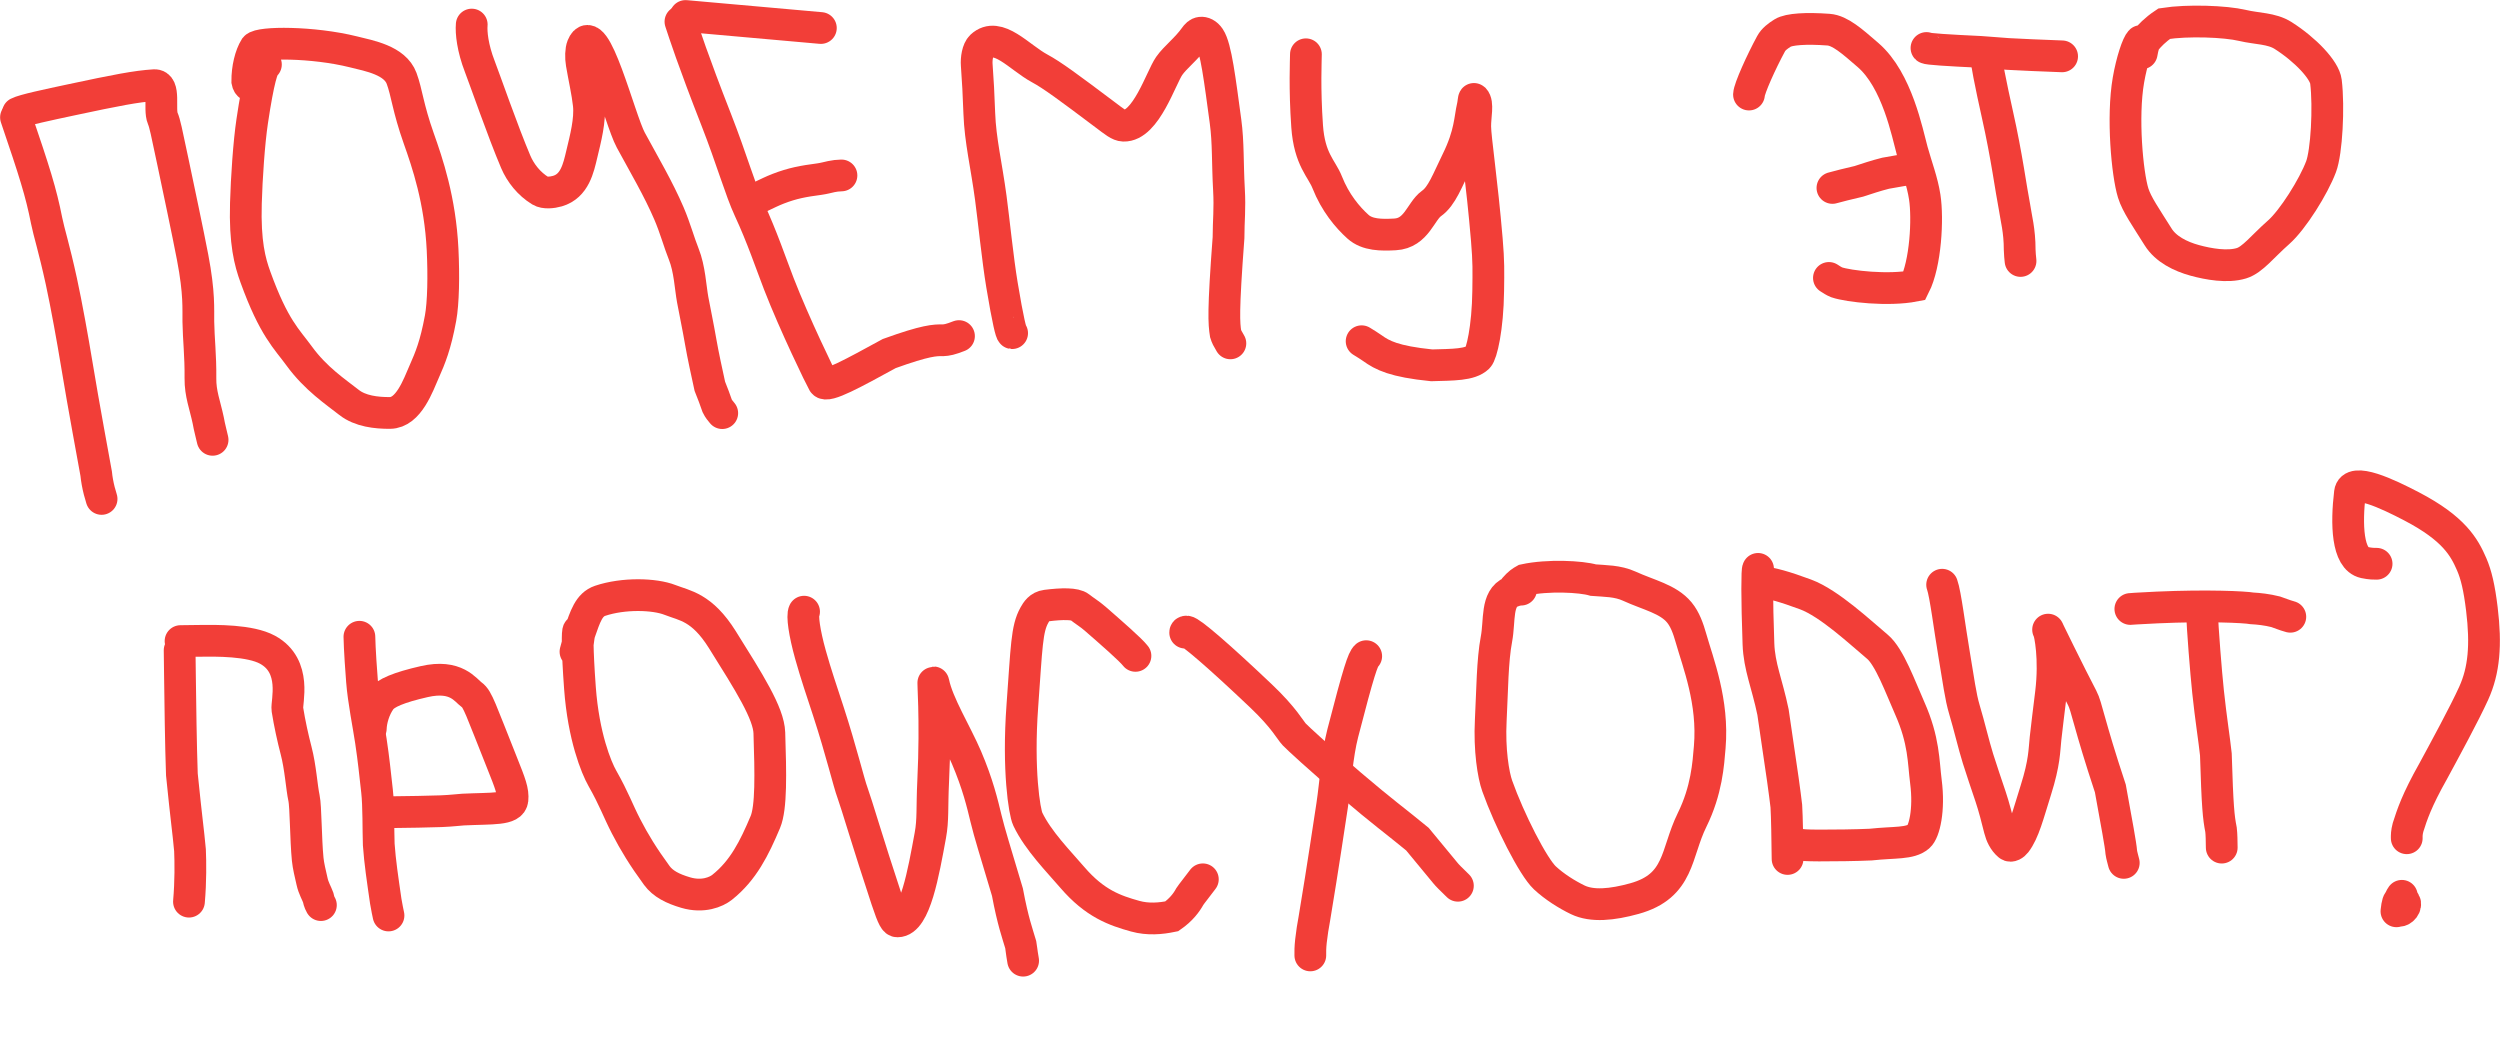
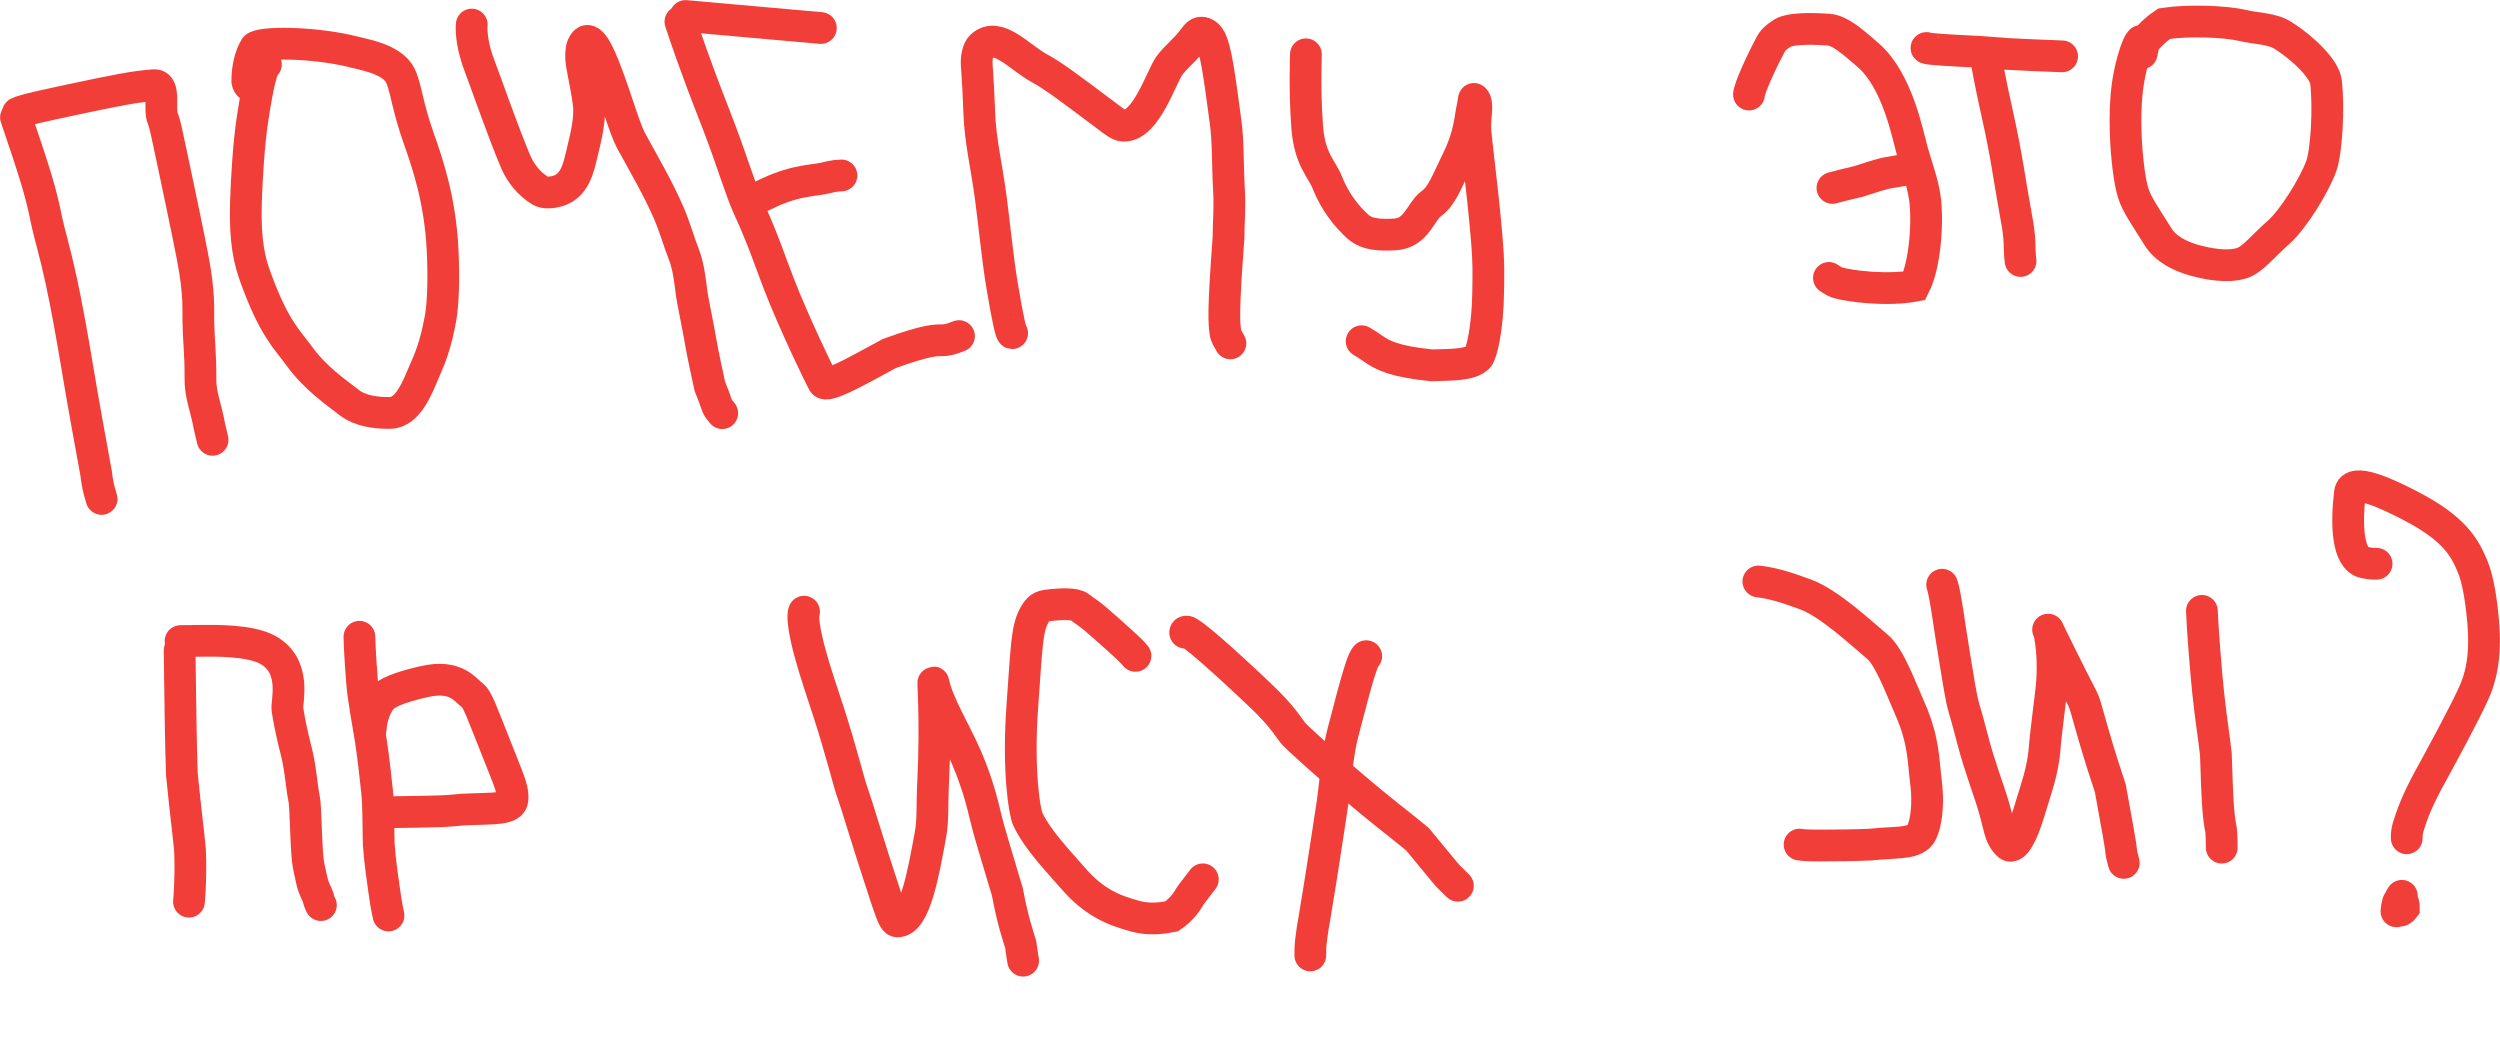
<svg xmlns="http://www.w3.org/2000/svg" viewBox="0 0 472.473 196.715" fill="none">
  <path d="M3.02 22.181C6.538 32.524 7.744 36.295 8.81 41.695C9.247 43.906 10.195 46.744 11.594 53.157C12.563 57.602 13.796 64.517 14.435 68.405C15.913 77.394 17.726 86.903 18.176 89.51C18.278 90.532 18.471 91.615 18.756 92.748C18.901 93.295 19.048 93.786 19.2 94.292" stroke="#F23E38" stroke-width="6" stroke-linecap="round" />
  <path d="M3.385 21.344C4.487 20.77 9 19.822 13.627 18.834C21.848 17.079 25.817 16.301 29.138 16.102C31.328 15.971 29.998 20.612 30.757 22.372C31.156 23.298 31.46 24.796 32.672 30.558C33.68 35.347 35.503 43.919 36.41 48.667C37.711 55.475 37.45 58.441 37.484 60.765C37.531 64.044 37.925 67.172 37.88 71.51C37.849 74.4 38.733 76.518 39.347 79.417C39.475 80.158 39.614 80.744 39.756 81.339C39.897 81.934 40.036 82.52 40.179 83.123" stroke="#F23E38" stroke-width="6" stroke-linecap="round" />
  <path d="M50.255 12.189C49.65 12.517 48.852 14.943 47.662 22.915C47.054 26.988 46.61 33.645 46.472 38.418C46.256 45.896 47.227 49.468 48.266 52.344C51.76 62.015 54.22 64.085 56.545 67.284C59.666 71.578 63.468 74.084 65.953 76.044C68.084 77.725 71.127 78.055 73.684 78.043C77.238 78.027 79.039 72.786 80.19 70.182C81.305 67.66 82.315 65.257 83.257 60.148C83.795 57.234 83.882 52.067 83.645 47.189C83.189 37.787 80.765 30.759 79.148 26.182C77.07 20.305 76.916 17.566 75.901 14.817C74.637 11.395 69.818 10.551 66.797 9.8C59.048 7.874 49.093 7.929 48.227 9.006C47.327 10.463 46.714 12.919 46.734 15.383C46.898 16.235 47.372 16.277 47.86 16.32" stroke="#F23E38" stroke-width="6" stroke-linecap="round" />
  <path d="M89.153 4.643C89.018 6.166 89.331 9.09 90.665 12.537C91.63 15.029 95.041 24.879 97.463 30.573C98.374 32.715 99.984 34.755 102.133 36.062C102.922 36.541 104.356 36.407 105.358 36.114C108.63 35.156 109.329 31.746 109.952 29.142C110.651 26.217 111.589 22.678 111.273 19.751C111.017 17.379 110.379 14.658 109.933 12.003C109.74 10.852 109.771 9.477 110.075 8.728C112.351 3.123 117.092 22.559 119.208 26.465C121.734 31.128 124.419 35.659 126.425 40.333C127.617 43.111 128.349 45.862 129.221 48.024C130.346 50.812 130.49 54.36 130.916 56.67C131.287 58.681 131.947 61.817 132.43 64.625C132.855 67.095 133.599 70.468 134.146 72.983C134.698 74.331 135.167 75.635 135.55 76.73C135.795 77.238 136.14 77.651 136.497 78.076" stroke="#F23E38" stroke-width="6" stroke-linecap="round" />
  <path d="M128.595 4.094C129.352 6.369 130.86 11.131 135.407 22.75C138.241 29.992 139.941 35.979 141.6 39.548C144.043 44.804 145.676 49.719 147.206 53.67C150.121 61.196 155.135 71.522 155.594 72.287C156.22 73.33 161.372 70.466 168.06 66.816C174.985 64.314 176.723 64.274 178.213 64.311C178.944 64.28 179.625 64.15 181.239 63.517" stroke="#F23E38" stroke-width="6" stroke-linecap="round" />
  <path d="M141.198 38.234C142.373 37.956 145.017 36.459 147.066 35.669C149.799 34.615 151.776 34.256 154.851 33.85C155.687 33.732 156.47 33.515 157.116 33.377C157.761 33.239 158.243 33.186 159.028 33.157" stroke="#F23E38" stroke-width="6" stroke-linecap="round" />
  <path d="M129.559 3.021L155.135 5.295" stroke="#F23E38" stroke-width="6" stroke-linecap="round" />
  <path d="M191.282 62.961C191.092 62.944 190.516 60.79 189.358 53.821C188.559 49.016 187.809 41.561 187.249 37.385C186.42 31.197 185.263 26.545 185.078 21.441C184.95 17.899 184.813 15.186 184.592 12.273C184.504 11.121 184.748 9.411 185.477 8.733C188.576 5.852 192.62 10.841 196.488 12.924C198.85 14.196 201.954 16.496 208.786 21.633C210.646 23.032 211.469 23.723 212.333 23.753C216.56 23.903 219.412 14.688 220.967 12.46C222.126 10.8 224.241 9.232 225.793 7.047C226.12 6.587 226.442 6.236 226.93 6.178C227.417 6.12 228.064 6.369 228.58 7.134C229.821 8.978 230.56 15.237 231.612 22.952C232.155 26.933 231.981 30.83 232.261 35.819C232.469 39.528 232.185 41.588 232.177 44.939C231.124 58.967 231.319 61.105 231.627 63.066C231.775 63.564 232.018 64.063 232.529 64.891" stroke="#F23E38" stroke-width="6" stroke-linecap="round" />
  <path d="M246.804 10.259C246.806 11.313 246.524 16.664 247.035 23.867C247.481 30.16 249.802 31.855 250.826 34.453C252.345 38.303 254.675 41.076 256.642 42.844C258.398 44.424 261.032 44.445 263.656 44.298C267.735 44.071 268.487 39.905 270.552 38.444C272.515 37.056 273.551 34.082 275.37 30.389C277.866 25.325 277.778 22.392 278.319 20.118C278.475 19.461 278.502 18.598 278.59 18.688C279.4 19.525 278.789 21.879 278.802 23.902C278.814 26.179 280.08 34.387 280.993 45.28C281.355 49.606 281.3 51.162 281.255 54.949C281.167 62.058 280.004 66.887 279.32 67.549C277.833 68.987 274.623 68.923 270.562 69.042C263.465 68.319 261.261 67.161 259.349 65.783C258.806 65.396 258.079 64.949 257.332 64.489" stroke="#F23E38" stroke-width="6" stroke-linecap="round" />
  <path d="M364.083 9.071C364.267 9.269 368.166 9.519 374.262 9.805C376.554 9.942 377.216 10.063 379.508 10.201C381.8 10.34 385.699 10.492 389.719 10.649" stroke="#F23E38" stroke-width="6" stroke-linecap="round" />
  <path d="M330.54 17.868C330.582 16.72 332.877 11.647 334.711 8.269C335.174 7.415 335.971 6.822 336.905 6.235C338.085 5.492 341.398 5.299 345.569 5.605C347.786 5.767 350.065 7.837 353.041 10.403C358.558 15.162 360.465 25.173 361.396 28.54C362.211 31.487 363.293 34.24 363.754 37.245C364.383 41.343 363.94 49.81 361.811 54.017C356.84 54.984 349.345 54.12 347.111 53.356C346.586 53.143 346.123 52.839 345.645 52.526" stroke="#F23E38" stroke-width="6" stroke-linecap="round" />
  <path d="M346.309 35.518C347.464 35.182 349.212 34.768 351.298 34.273C352.908 33.76 354.377 33.237 356.362 32.738C357.575 32.495 359.202 32.273 361.756 31.79" stroke="#F23E38" stroke-width="6" stroke-linecap="round" />
  <path d="M375.306 10.088C375.181 10.75 376.303 16.34 377.495 21.655C379.269 29.553 380.069 35.843 380.715 39.115C381.017 41.198 381.699 43.529 381.699 47.232C381.714 48.06 381.792 48.539 381.86 49.321" stroke="#F23E38" stroke-width="6" stroke-linecap="round" />
  <path d="M404.56 7.763C403.964 8.311 402.877 11.526 402.253 15.119C401.033 22.149 402.032 32.87 403.146 36.47C403.823 38.656 405.559 41.085 407.871 44.788C409.315 47.102 412.1 48.472 414.77 49.206C417.373 49.921 420.959 50.556 423.608 49.75C425.721 49.106 427.575 46.587 430.614 43.918C433.301 41.561 437.251 35.26 438.665 31.478C439.704 28.698 440.162 20.291 439.583 15.439C439.319 13.215 435.701 9.388 431.467 6.701C429.309 5.331 426.513 5.449 423.837 4.811C420.551 4.026 413.436 3.778 409.026 4.468C407.245 5.65 406.238 6.766 405.534 7.602C405.225 8.072 405.011 8.635 404.759 10.08" stroke="#F23E38" stroke-width="6" stroke-linecap="round" />
  <path d="M33.948 122.897C33.951 123.088 33.953 123.279 34.01 127.776C34.067 132.274 34.179 141.071 34.374 146.366C35.259 155.142 35.537 156.681 35.909 160.683C36.003 162.892 36.05 166.59 35.712 170.404" stroke="#F23E38" stroke-width="6" stroke-linecap="round" />
  <path d="M34.121 121.157C34.248 121.155 34.376 121.153 37.629 121.112C40.882 121.07 47.257 120.989 50.565 122.796C56.222 125.887 54.104 132.746 54.313 134.06C54.747 136.773 55.345 139.485 55.958 141.833C56.813 145.105 57.009 148.807 57.459 150.864C57.79 152.38 57.784 158.67 58.152 162.386C58.28 163.684 58.638 165.082 58.978 166.593C59.251 167.849 59.843 168.805 60.143 169.637C60.247 170.025 60.251 170.344 60.647 171.053" stroke="#F23E38" stroke-width="6" stroke-linecap="round" />
  <path d="M67.924 120.34C67.925 120.468 67.955 122.829 68.413 128.723C68.693 132.338 69.668 137.158 70.099 140.064C70.651 143.783 70.82 145.668 71.255 149.504C71.573 152.309 71.48 156.912 71.579 159.595C71.812 162.913 72.304 166.178 72.903 170.322C73.151 171.857 73.283 172.238 73.424 173.017" stroke="#F23E38" stroke-width="6" stroke-linecap="round" />
  <path d="M70.076 137.7C70.12 136.096 70.731 133.901 71.934 132.24C72.847 130.979 75.372 129.912 80.181 128.815C86.233 127.435 87.949 130.447 89.183 131.335C90.288 132.129 90.826 134.012 94.907 144.234C96.434 148.061 97.017 149.521 96.849 151.136C96.645 153.084 93.078 152.733 87.521 152.999C86.251 153.078 85.615 153.214 83.375 153.308C81.135 153.402 77.31 153.451 73.369 153.501" stroke="#F23E38" stroke-width="6" stroke-linecap="round" />
-   <path d="M109.318 119.194C109.117 119.196 109.055 122.518 109.604 130.009C110.276 139.193 112.691 145.064 113.833 147.076C116.093 151.06 116.758 153.146 118.322 156.171C119.893 159.211 121.548 161.923 124.127 165.449C125.274 167.017 127.108 167.961 129.599 168.691C132.858 169.648 135.357 168.575 136.459 167.701C140.484 164.509 142.57 160.259 144.638 155.362C145.787 152.641 145.648 146.228 145.399 138.509C145.279 134.787 141.596 129 136.517 120.887C132.643 114.699 129.398 114.474 126.638 113.386C123.666 112.216 117.809 112.072 113.424 113.544C111.278 114.265 110.607 116.524 109.53 119.586C109.332 120.307 109.338 120.81 109.244 121.322C109.15 121.834 108.956 122.34 108.759 123.166" stroke="#F23E38" stroke-width="6" stroke-linecap="round" />
  <path d="M151.961 115.601C151.565 116.308 152.005 119.553 153.178 123.748C154.207 127.431 155.299 130.594 156.563 134.468C159.004 141.956 160.399 147.912 161.135 149.881C161.816 151.702 164.088 159.497 167.575 170.022C168.81 173.75 169.169 174.132 169.626 174.132C172.956 174.134 174.534 164.859 175.826 157.865C176.371 154.916 176.118 152.711 176.359 147.715C176.945 135.592 176.212 127.995 176.426 129.056C177.236 133.056 180.708 138.596 182.649 143.147C184.809 148.212 185.658 151.848 186.36 154.75C187.002 157.404 188.117 160.972 190.393 168.602C191.435 174.156 192.277 176.375 192.915 178.556C193.026 179.116 193.034 179.72 193.362 181.558" stroke="#F23E38" stroke-width="6" stroke-linecap="round" />
  <path d="M214.59 123.952C213.669 122.753 209.977 119.552 206.988 116.942C205.945 116.032 204.93 115.439 204.059 114.739C203.211 114.057 200.759 114.064 197.717 114.455C196.443 114.619 195.892 115.535 195.489 116.256C194.028 118.87 194.037 122.165 193.213 133.412C192.328 145.497 193.615 153.49 194.24 154.8C196.197 158.899 200.031 162.759 202.657 165.819C206.922 170.788 210.719 172.083 214.541 173.15C216.966 173.828 219.379 173.601 221.453 173.172C223.215 171.942 224.229 170.597 224.871 169.423C225.319 168.756 226.013 167.942 227.326 166.181" stroke="#F23E38" stroke-width="6" stroke-linecap="round" />
  <path d="M223.988 119.564C223.987 119.463 223.986 119.363 224.237 119.358C224.998 119.344 230.4 124.011 238.318 131.527C242.737 135.721 243.839 138.012 244.61 138.813C245.335 139.567 249.158 143.101 255.316 148.354C261.42 153.559 263.568 155.04 267.875 158.586C269.853 160.959 271.493 162.966 273.154 164.981C273.566 165.486 274.074 165.983 275.526 167.398" stroke="#F23E38" stroke-width="6" stroke-linecap="round" />
  <path d="M258.2 124.01C257.598 124.52 256.813 126.76 253.774 138.543C252.682 142.771 252.416 147.871 251.759 152.233C249.824 165.052 249.024 169.847 248.414 173.524C248.175 174.744 247.896 176.559 247.757 177.846C247.618 179.133 247.627 179.838 247.636 180.563" stroke="#F23E38" stroke-width="6" stroke-linecap="round" />
-   <path d="M287.471 111.436C287.27 111.439 286.664 111.446 285.655 111.862C282.704 113.077 283.484 117.269 282.814 120.782C282.04 124.846 282.024 130.572 281.738 136.137C281.451 141.724 282.221 146.461 282.958 148.532C285.25 154.975 289.756 163.849 291.969 165.91C293.761 167.578 296.121 169.062 298.171 170.053C300.883 171.364 304.677 170.991 308.871 169.83C317.52 167.437 316.662 161.293 319.779 154.974C322.557 149.341 322.859 144.34 323.123 141.2C323.85 132.572 320.907 125.301 319.561 120.542C319.067 118.807 318.451 117.046 317.369 115.741C315.253 113.186 311.588 112.459 307.91 110.775C305.703 109.765 303.321 109.813 301.13 109.637C298.83 108.955 292.571 108.626 288.118 109.593C287.559 109.907 287.059 110.215 286.248 111.147" stroke="#F23E38" stroke-width="6" stroke-linecap="round" />
-   <path d="M332.253 107.513C332.052 107.515 332.016 112.95 332.328 121.684C332.484 126.032 333.946 129.123 335.078 134.575C337.033 147.702 337.257 149.529 337.599 152.351C337.73 154.573 337.78 158.397 337.831 162.336" stroke="#F23E38" stroke-width="6" stroke-linecap="round" />
  <path d="M332.311 109.889C334.96 110.208 337.259 110.881 341.207 112.332C345.738 113.997 351.768 119.697 354.81 122.228C357.074 124.112 359.142 129.828 360.923 133.85C363.653 140.007 363.489 143.936 363.978 147.716C364.672 153.103 363.663 157.191 362.616 158.087C360.956 159.509 358.131 159.122 353.514 159.62C350.925 159.744 346.379 159.801 343.773 159.791C341.167 159.78 340.641 159.7 340.1 159.616" stroke="#F23E38" stroke-width="6" stroke-linecap="round" />
  <path d="M367.042 110.507C367.678 112.247 368.471 118.763 369.278 123.491C370.174 128.734 370.491 131.565 371.271 134.163C372.177 137.174 372.987 140.708 373.819 143.365C374.544 145.687 375.382 148.109 376.207 150.578C376.881 152.595 377.41 154.715 377.92 156.741C378.184 157.789 378.698 158.942 379.631 159.726C380.031 160.061 380.642 159.635 380.952 159.233C382.507 157.213 383.317 153.866 384.756 149.306C386.421 144.04 386.343 141.81 386.582 139.597C386.862 137.009 387.141 134.909 387.619 130.944C388.409 124.424 387.39 119.616 387.163 119.175C386.293 117.481 391.44 127.99 393.506 131.896C394.404 133.592 394.759 136.726 398.834 149.013C400.034 155.656 400.797 159.63 400.902 161.084C400.998 161.75 401.179 162.273 401.37 163.076" stroke="#F23E38" stroke-width="6" stroke-linecap="round" />
-   <path d="M402.613 115.091C402.789 115.088 403.577 114.991 407.698 114.806C417.23 114.378 424.247 114.725 425.615 114.973C426.896 115.047 428.403 115.202 430.083 115.621C430.889 115.876 431.59 116.216 432.846 116.561" stroke="#F23E38" stroke-width="6" stroke-linecap="round" />
  <path d="M416.136 115.448C416.267 118.947 416.895 126.909 417.301 130.739C417.831 135.776 418.473 139.706 418.775 142.555C419.079 152.51 419.283 154.447 419.751 156.824C419.854 157.705 419.869 158.93 419.884 160.191" stroke="#F23E38" stroke-width="6" stroke-linecap="round" />
  <path d="M449.153 106.546C448.804 106.551 448.011 106.561 446.862 106.313C443.586 105.607 443.407 99.04 444.114 93.114C444.471 90.11 451.259 93.345 455.785 95.709C463.796 99.897 465.72 103.409 467.127 106.657C467.984 108.638 468.556 111.057 469.049 115.094C469.876 121.89 469.464 126.69 467.506 131.009C465.76 134.863 461.959 141.845 459.851 145.738C456.703 151.323 455.858 153.976 455.093 156.369C454.837 157.355 454.842 157.88 454.849 158.42" stroke="#F23E38" stroke-width="6" stroke-linecap="round" />
-   <path d="M453.923 169.298C453.408 170.005 453.151 171.068 453.383 171.994C453.458 172.301 454.037 171.953 454.301 171.595C454.565 171.238 454.648 170.8 454.469 170.489C454.293 170.179 453.853 170.01 453.541 170.142C453.232 170.275 453.061 170.714 452.9 172.227" stroke="#F23E38" stroke-width="6" stroke-linecap="round" />
+   <path d="M453.923 169.298C453.408 170.005 453.151 171.068 453.383 171.994C453.458 172.301 454.037 171.953 454.301 171.595C454.293 170.179 453.853 170.01 453.541 170.142C453.232 170.275 453.061 170.714 452.9 172.227" stroke="#F23E38" stroke-width="6" stroke-linecap="round" />
</svg>